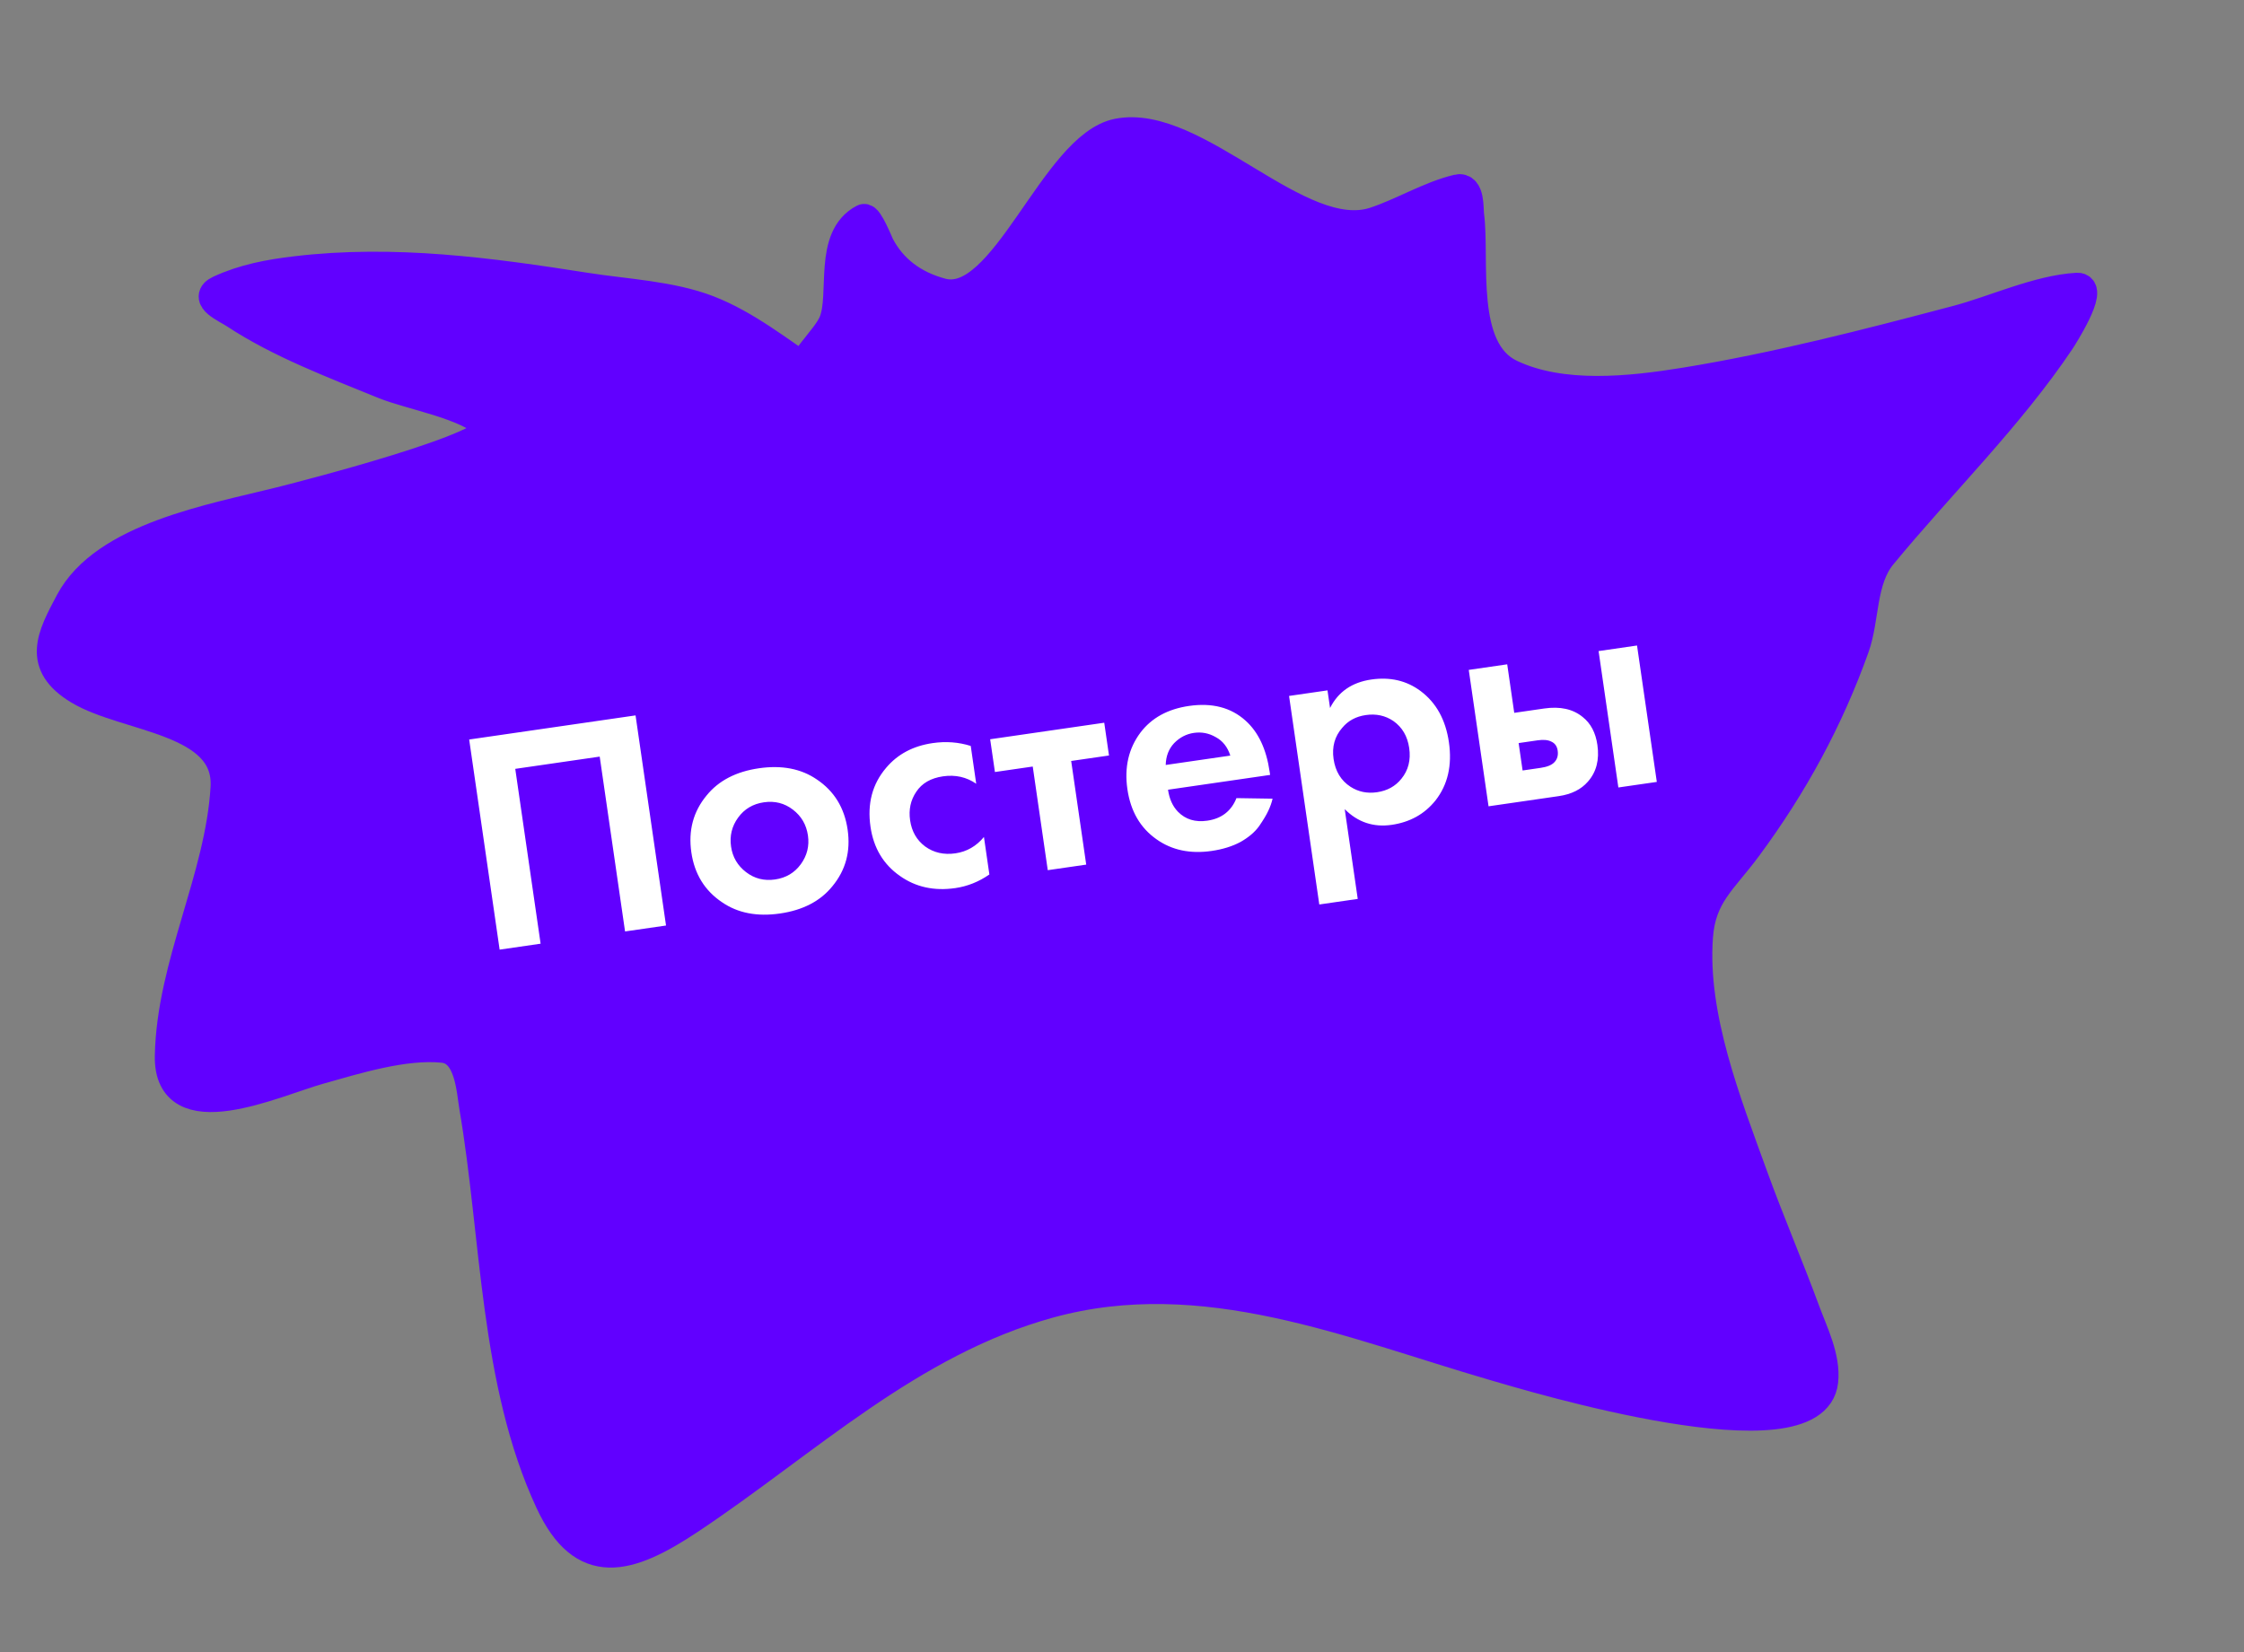
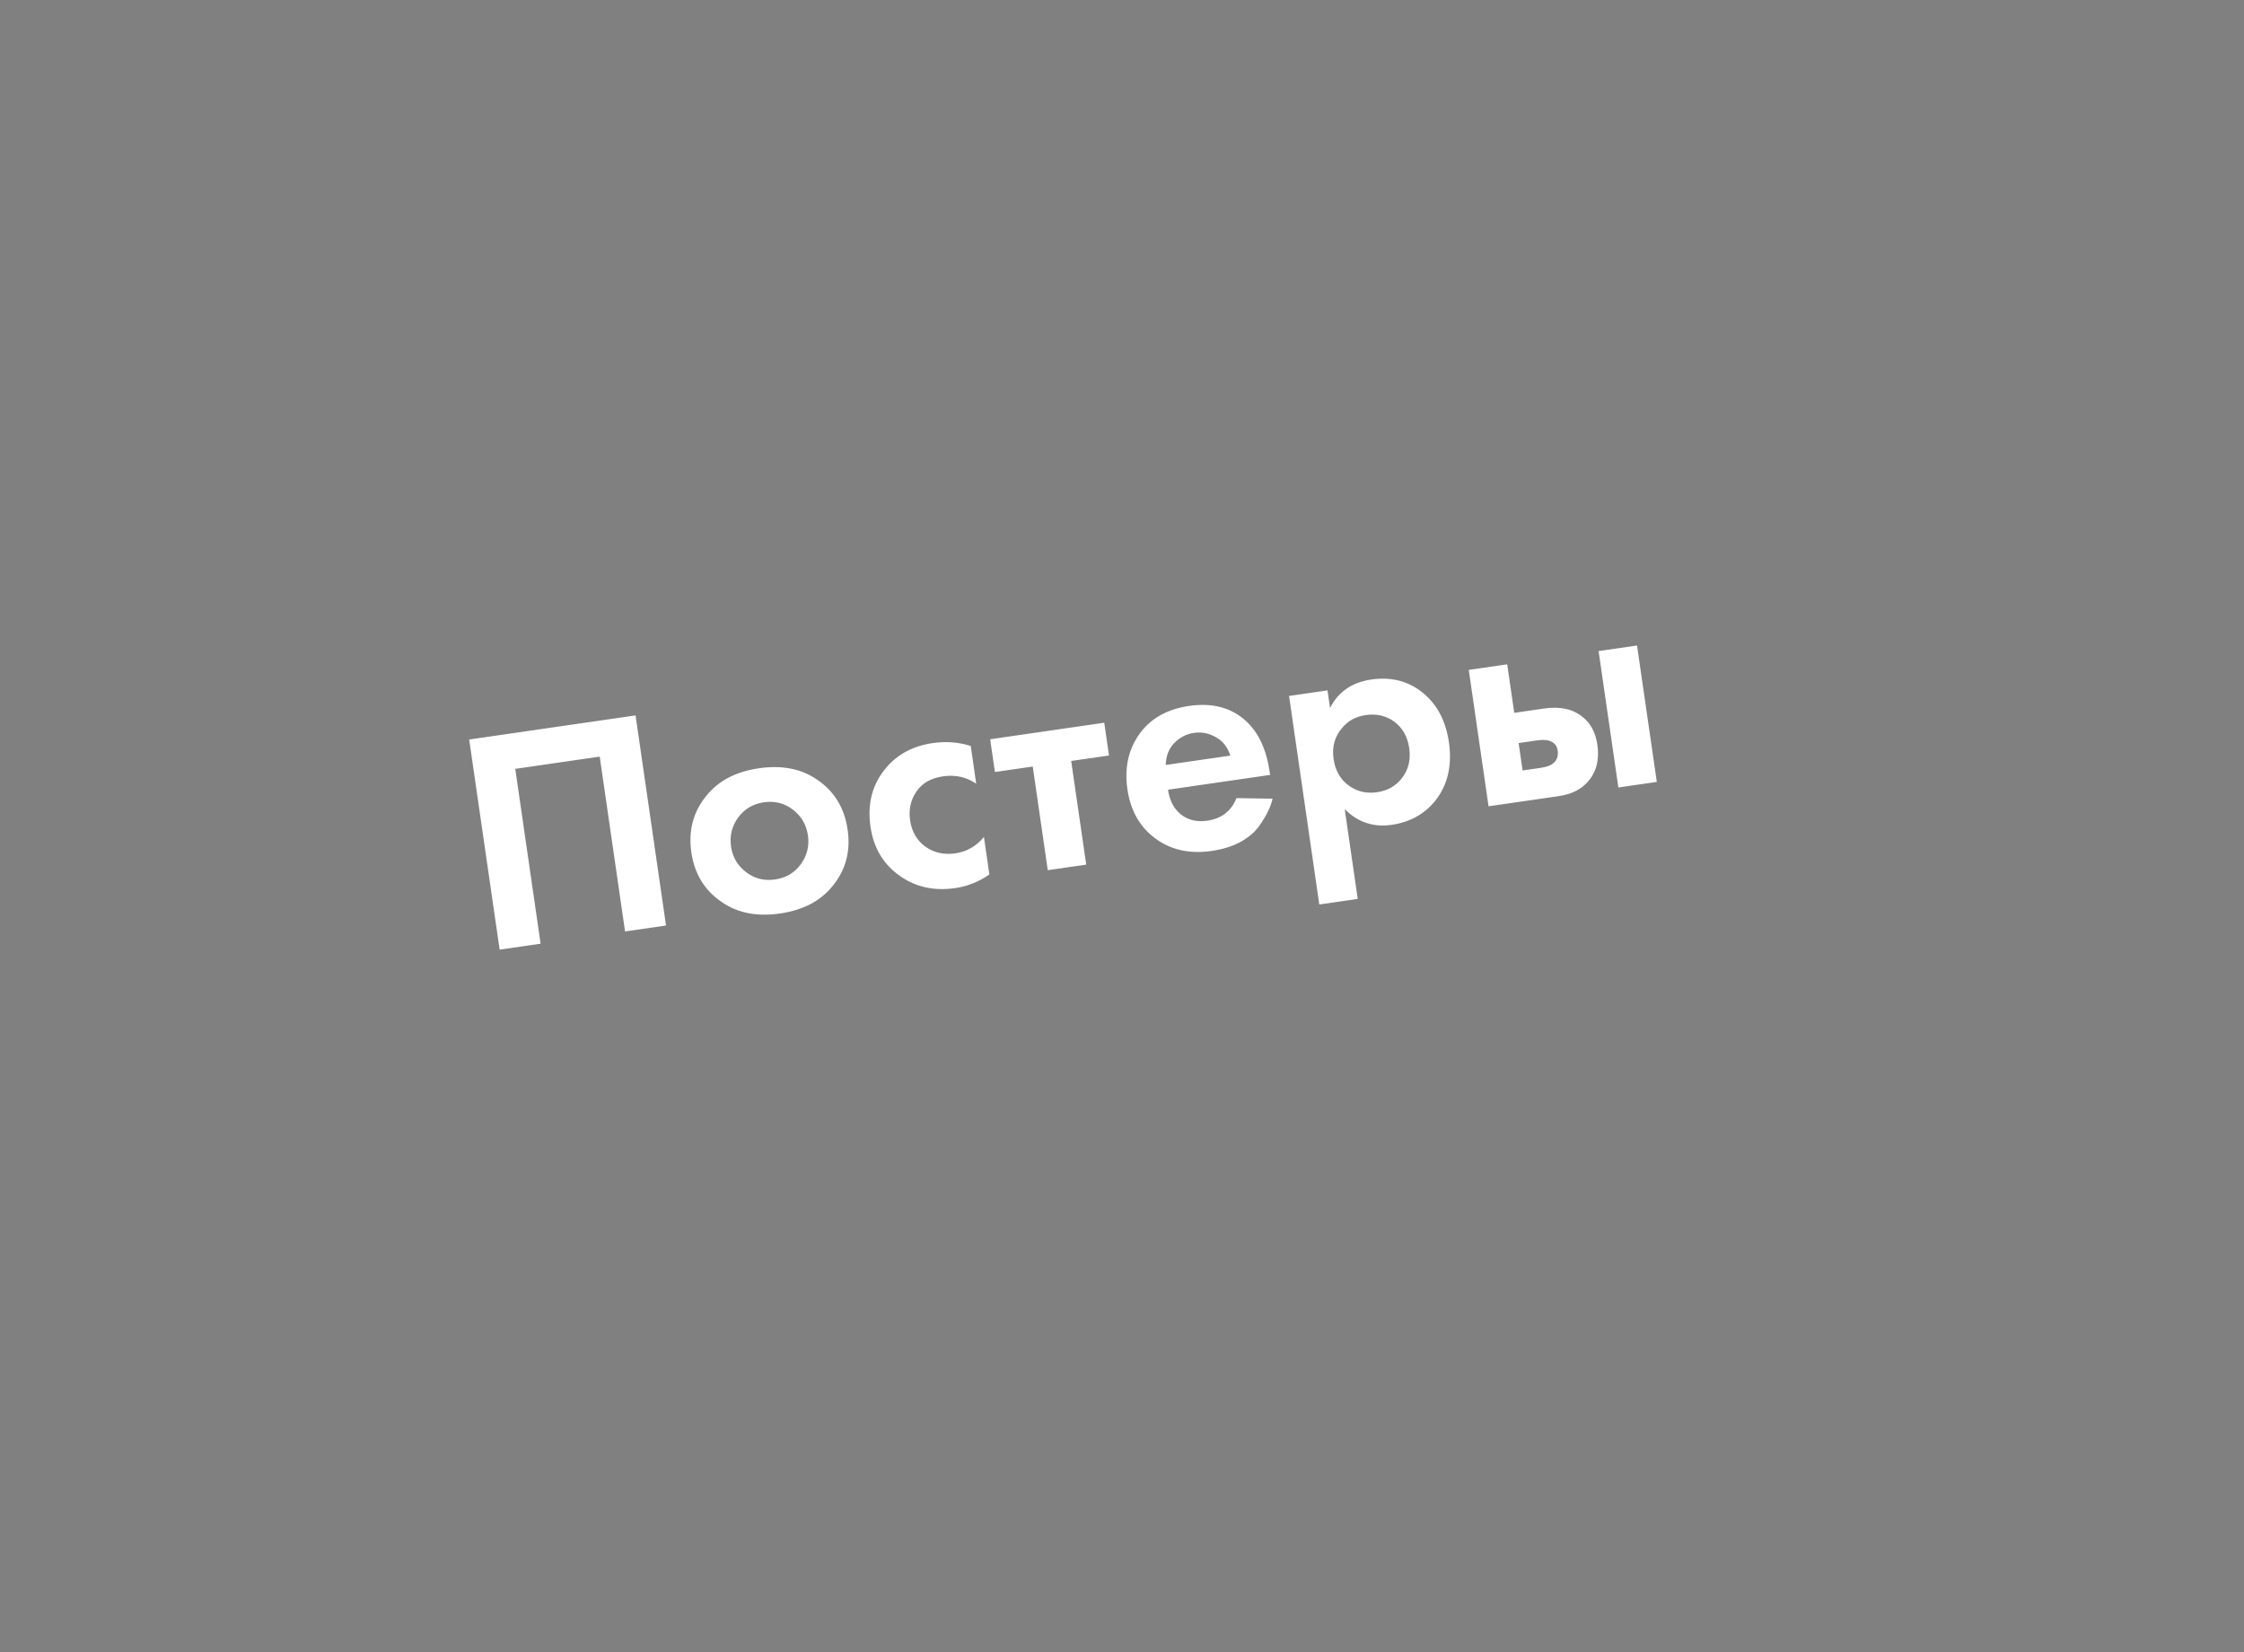
<svg xmlns="http://www.w3.org/2000/svg" width="148" height="109" viewBox="0 0 148 109" fill="none">
  <rect x="0" y="0" width="148" height="109" fill="#808080" stroke="none" />
-   <path d="M46.702 20.481C48.963 21.357 50.972 22.884 52.934 24.235C53.482 23.197 54.649 22.129 55.003 21.248C55.739 19.416 54.638 15.685 56.966 14.462C57.227 14.325 57.928 16.083 58.002 16.223C58.836 17.804 60.22 18.85 62.096 19.353C66.276 20.473 69.54 9.645 73.73 8.819C78.886 7.804 85.686 16.29 90.666 14.659C92.488 14.062 94.282 12.95 96.139 12.506C96.934 12.316 96.829 13.783 96.882 14.191C97.269 17.148 96.218 23.091 99.62 24.708C103.005 26.317 107.506 25.836 111.138 25.245C117.174 24.263 123.192 22.704 129.091 21.145C131.533 20.5 134.433 19.142 136.992 18.995C138.129 18.929 135.941 22.338 135.867 22.448C132.508 27.466 127.966 31.905 124.096 36.605C122.722 38.273 122.971 40.799 122.292 42.698C120.596 47.445 118.266 51.749 115.193 55.903C113.578 58.086 112.176 59.044 111.976 61.806C111.593 67.077 113.846 72.75 115.613 77.631C116.692 80.611 117.95 83.535 119.046 86.511C119.565 87.92 120.407 89.577 120.235 91.126C119.643 96.442 101.043 90.809 98.569 90.09C89.137 87.35 79.413 83.157 69.216 85.953C60 88.481 53.122 95.129 45.498 100.208C41.415 102.928 38.475 103.756 36.299 99.079C32.622 91.174 32.74 81.521 31.294 73.07C31.094 71.904 31.003 69.297 29.225 69.115C26.656 68.852 23.452 69.857 21.025 70.54C18.109 71.361 11.114 74.655 11.211 69.658C11.329 63.636 14.531 57.944 14.887 51.966C15.157 47.413 8.354 47.377 5.215 45.488C2.456 43.826 3.415 42.022 4.625 39.747L4.639 39.72C6.91 35.449 14.057 34.24 18.503 33.12C19.4 32.894 33.441 29.345 32.224 28.077C30.87 26.666 27.103 26.055 25.302 25.317C21.98 23.957 18.468 22.639 15.509 20.689C14.916 20.298 13.396 19.667 14.486 19.163C16.103 18.416 17.75 18.111 19.525 17.9C25.995 17.133 32.316 17.996 38.642 18.99C41.255 19.401 44.245 19.53 46.702 20.481Z" fill="#6100FF" />
-   <path d="M53.547 24.651C51.389 23.21 49.199 21.448 46.702 20.481C44.245 19.53 41.255 19.401 38.642 18.99C32.316 17.996 25.995 17.133 19.525 17.9C17.75 18.111 16.103 18.416 14.486 19.163C13.396 19.667 14.916 20.298 15.509 20.689C18.468 22.639 21.98 23.957 25.302 25.317C27.103 26.055 30.87 26.666 32.224 28.077C33.441 29.345 19.4 32.894 18.503 33.12C14.057 34.24 6.91 35.449 4.639 39.72C3.423 42.007 2.445 43.82 5.215 45.488C8.354 47.377 15.157 47.413 14.887 51.966C14.531 57.944 11.329 63.636 11.211 69.658C11.114 74.655 18.109 71.361 21.025 70.54C23.452 69.857 26.656 68.852 29.225 69.115C31.003 69.297 31.094 71.904 31.294 73.07C32.74 81.521 32.622 91.174 36.299 99.079C38.475 103.756 41.415 102.928 45.498 100.208C53.122 95.129 60 88.481 69.216 85.953C79.413 83.157 89.137 87.35 98.569 90.09C101.043 90.809 119.643 96.442 120.235 91.126C120.407 89.577 119.565 87.92 119.046 86.511C117.95 83.535 116.692 80.611 115.613 77.631C113.846 72.75 111.593 67.077 111.976 61.806C112.176 59.044 113.578 58.086 115.193 55.903C118.266 51.749 120.596 47.445 122.292 42.698C122.971 40.799 122.722 38.273 124.096 36.605C127.966 31.905 132.508 27.466 135.867 22.448C135.941 22.338 138.129 18.929 136.992 18.995C134.433 19.142 131.533 20.5 129.091 21.145C123.192 22.704 117.174 24.263 111.138 25.245C107.506 25.836 103.005 26.317 99.62 24.708C96.218 23.091 97.269 17.148 96.882 14.191C96.829 13.783 96.934 12.316 96.139 12.506C94.282 12.95 92.488 14.062 90.666 14.659C85.686 16.29 78.886 7.804 73.73 8.819C69.54 9.645 66.276 20.473 62.096 19.353C60.22 18.85 58.836 17.804 58.002 16.223C57.928 16.083 57.227 14.325 56.966 14.462C54.638 15.685 55.739 19.416 55.003 21.248C54.522 22.447 52.537 23.99 52.649 25.332C52.682 25.728 54.202 24.91 53.597 24.998" stroke="#6100FF" stroke-width="2" stroke-linecap="round" />
  <path d="M30.944 48.788L41.917 47.197L43.927 61.059L41.225 61.45L39.553 49.916L33.983 50.724L35.655 62.258L32.953 62.65L30.944 48.788ZM46.602 52.48C47.394 51.502 48.545 50.904 50.055 50.685C51.565 50.466 52.839 50.713 53.876 51.425C55.02 52.193 55.697 53.298 55.905 54.739C56.112 56.166 55.776 57.41 54.897 58.471C54.105 59.449 52.955 60.047 51.444 60.266C49.934 60.485 48.66 60.238 47.623 59.525C46.48 58.758 45.804 57.66 45.597 56.233C45.388 54.792 45.723 53.541 46.602 52.48ZM49.202 57.535C49.76 57.964 50.398 58.126 51.119 58.021C51.839 57.917 52.406 57.58 52.819 57.011C53.231 56.442 53.387 55.811 53.287 55.118C53.184 54.412 52.855 53.844 52.297 53.416C51.74 52.987 51.101 52.825 50.381 52.93C49.66 53.034 49.094 53.371 48.681 53.94C48.268 54.509 48.113 55.147 48.216 55.853C48.316 56.546 48.645 57.107 49.202 57.535ZM64.024 49.212L64.385 51.706C63.741 51.261 63.01 51.099 62.193 51.217C61.389 51.334 60.802 51.673 60.431 52.236C60.058 52.786 59.922 53.413 60.025 54.12C60.131 54.855 60.462 55.429 61.017 55.844C61.586 56.256 62.252 56.407 63.014 56.297C63.762 56.188 64.389 55.829 64.895 55.218L65.253 57.691C64.559 58.173 63.81 58.473 63.007 58.59C61.608 58.792 60.387 58.524 59.346 57.783C58.26 57.021 57.615 55.941 57.412 54.541C57.191 53.017 57.534 51.723 58.441 50.658C59.201 49.755 60.225 49.211 61.514 49.024C62.387 48.897 63.224 48.96 64.024 49.212ZM73.142 49.842L70.648 50.203L71.64 57.041L69.104 57.408L68.113 50.571L65.619 50.932L65.305 48.771L72.829 47.68L73.142 49.842ZM81.55 52.654L83.932 52.691C83.871 52.955 83.776 53.223 83.646 53.496C83.528 53.754 83.328 54.087 83.048 54.496C82.766 54.89 82.356 55.24 81.821 55.544C81.283 55.834 80.647 56.032 79.912 56.139C78.499 56.343 77.288 56.088 76.278 55.371C75.208 54.621 74.567 53.518 74.356 52.064C74.147 50.623 74.434 49.379 75.216 48.332C75.952 47.362 77.02 46.776 78.419 46.573C79.943 46.352 81.185 46.674 82.145 47.539C82.99 48.294 83.521 49.419 83.738 50.916L83.769 51.123L77.035 52.1C77.123 52.709 77.342 53.194 77.691 53.553C78.189 54.061 78.833 54.258 79.623 54.143C80.565 54.007 81.207 53.511 81.55 52.654ZM76.883 50.467L81.144 49.849C80.962 49.281 80.641 48.875 80.182 48.63C79.734 48.37 79.253 48.277 78.741 48.351C78.242 48.423 77.808 48.649 77.438 49.028C77.083 49.405 76.898 49.884 76.883 50.467ZM88.689 53.381L89.548 59.304L87.012 59.671L85.018 45.913L87.553 45.546L87.722 46.709C88.26 45.641 89.167 45.015 90.441 44.83C91.688 44.649 92.772 44.902 93.692 45.589C94.723 46.359 95.346 47.486 95.561 48.968C95.782 50.492 95.487 51.773 94.675 52.81C93.956 53.706 92.994 54.242 91.789 54.417C90.583 54.592 89.55 54.246 88.689 53.381ZM90.081 47.174C89.43 47.268 88.912 47.548 88.526 48.014C88.029 48.582 87.838 49.267 87.954 50.071C88.073 50.888 88.445 51.499 89.069 51.904C89.585 52.239 90.168 52.36 90.819 52.266C91.498 52.167 92.035 51.87 92.43 51.374C92.886 50.813 93.057 50.138 92.942 49.348C92.83 48.572 92.482 47.979 91.899 47.568C91.366 47.207 90.76 47.075 90.081 47.174ZM96.87 44.195L99.406 43.827L99.87 47.028L101.844 46.742C102.897 46.589 103.745 46.777 104.387 47.306C104.915 47.725 105.237 48.336 105.353 49.14C105.496 50.123 105.288 50.932 104.729 51.565C104.281 52.082 103.641 52.401 102.809 52.522L98.175 53.194L96.87 44.195ZM100.421 50.831L101.606 50.659C102.035 50.597 102.336 50.476 102.508 50.295C102.705 50.097 102.781 49.838 102.735 49.52C102.693 49.228 102.551 49.03 102.309 48.923C102.095 48.813 101.794 48.786 101.406 48.842L100.159 49.023L100.421 50.831ZM105.433 42.953L107.968 42.586L109.273 51.585L106.737 51.952L105.433 42.953Z" fill="white" />
</svg>